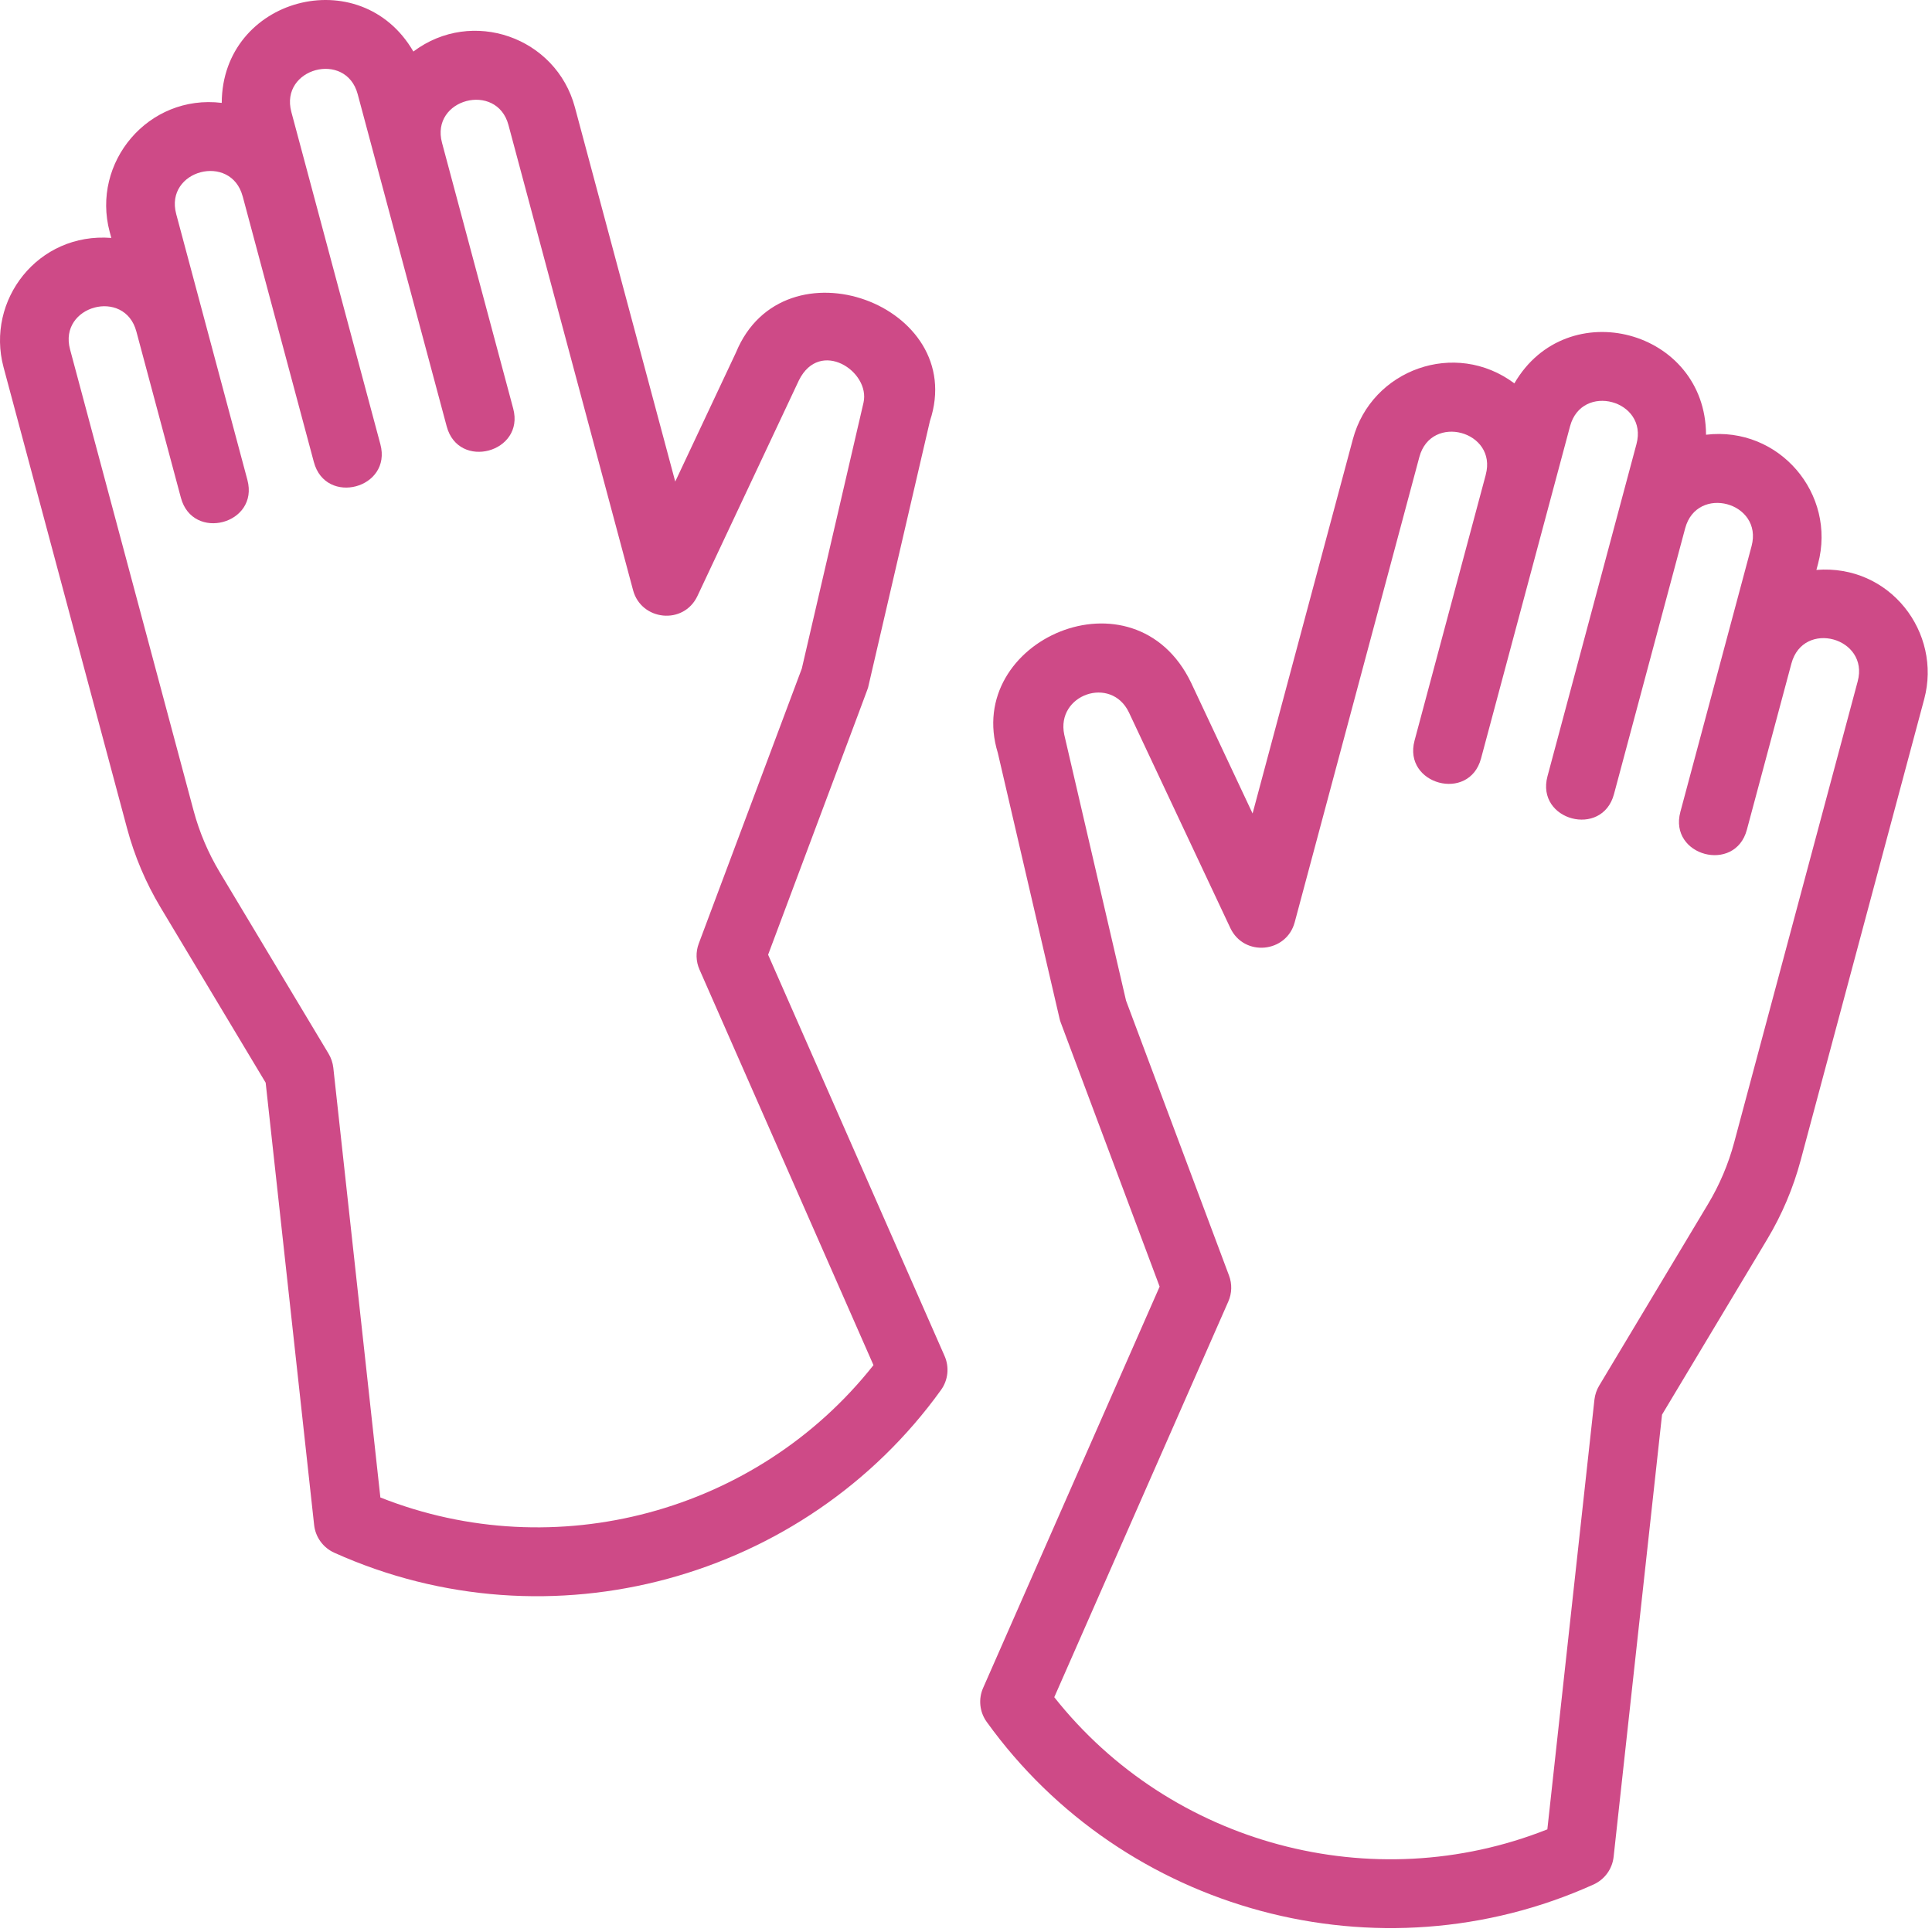
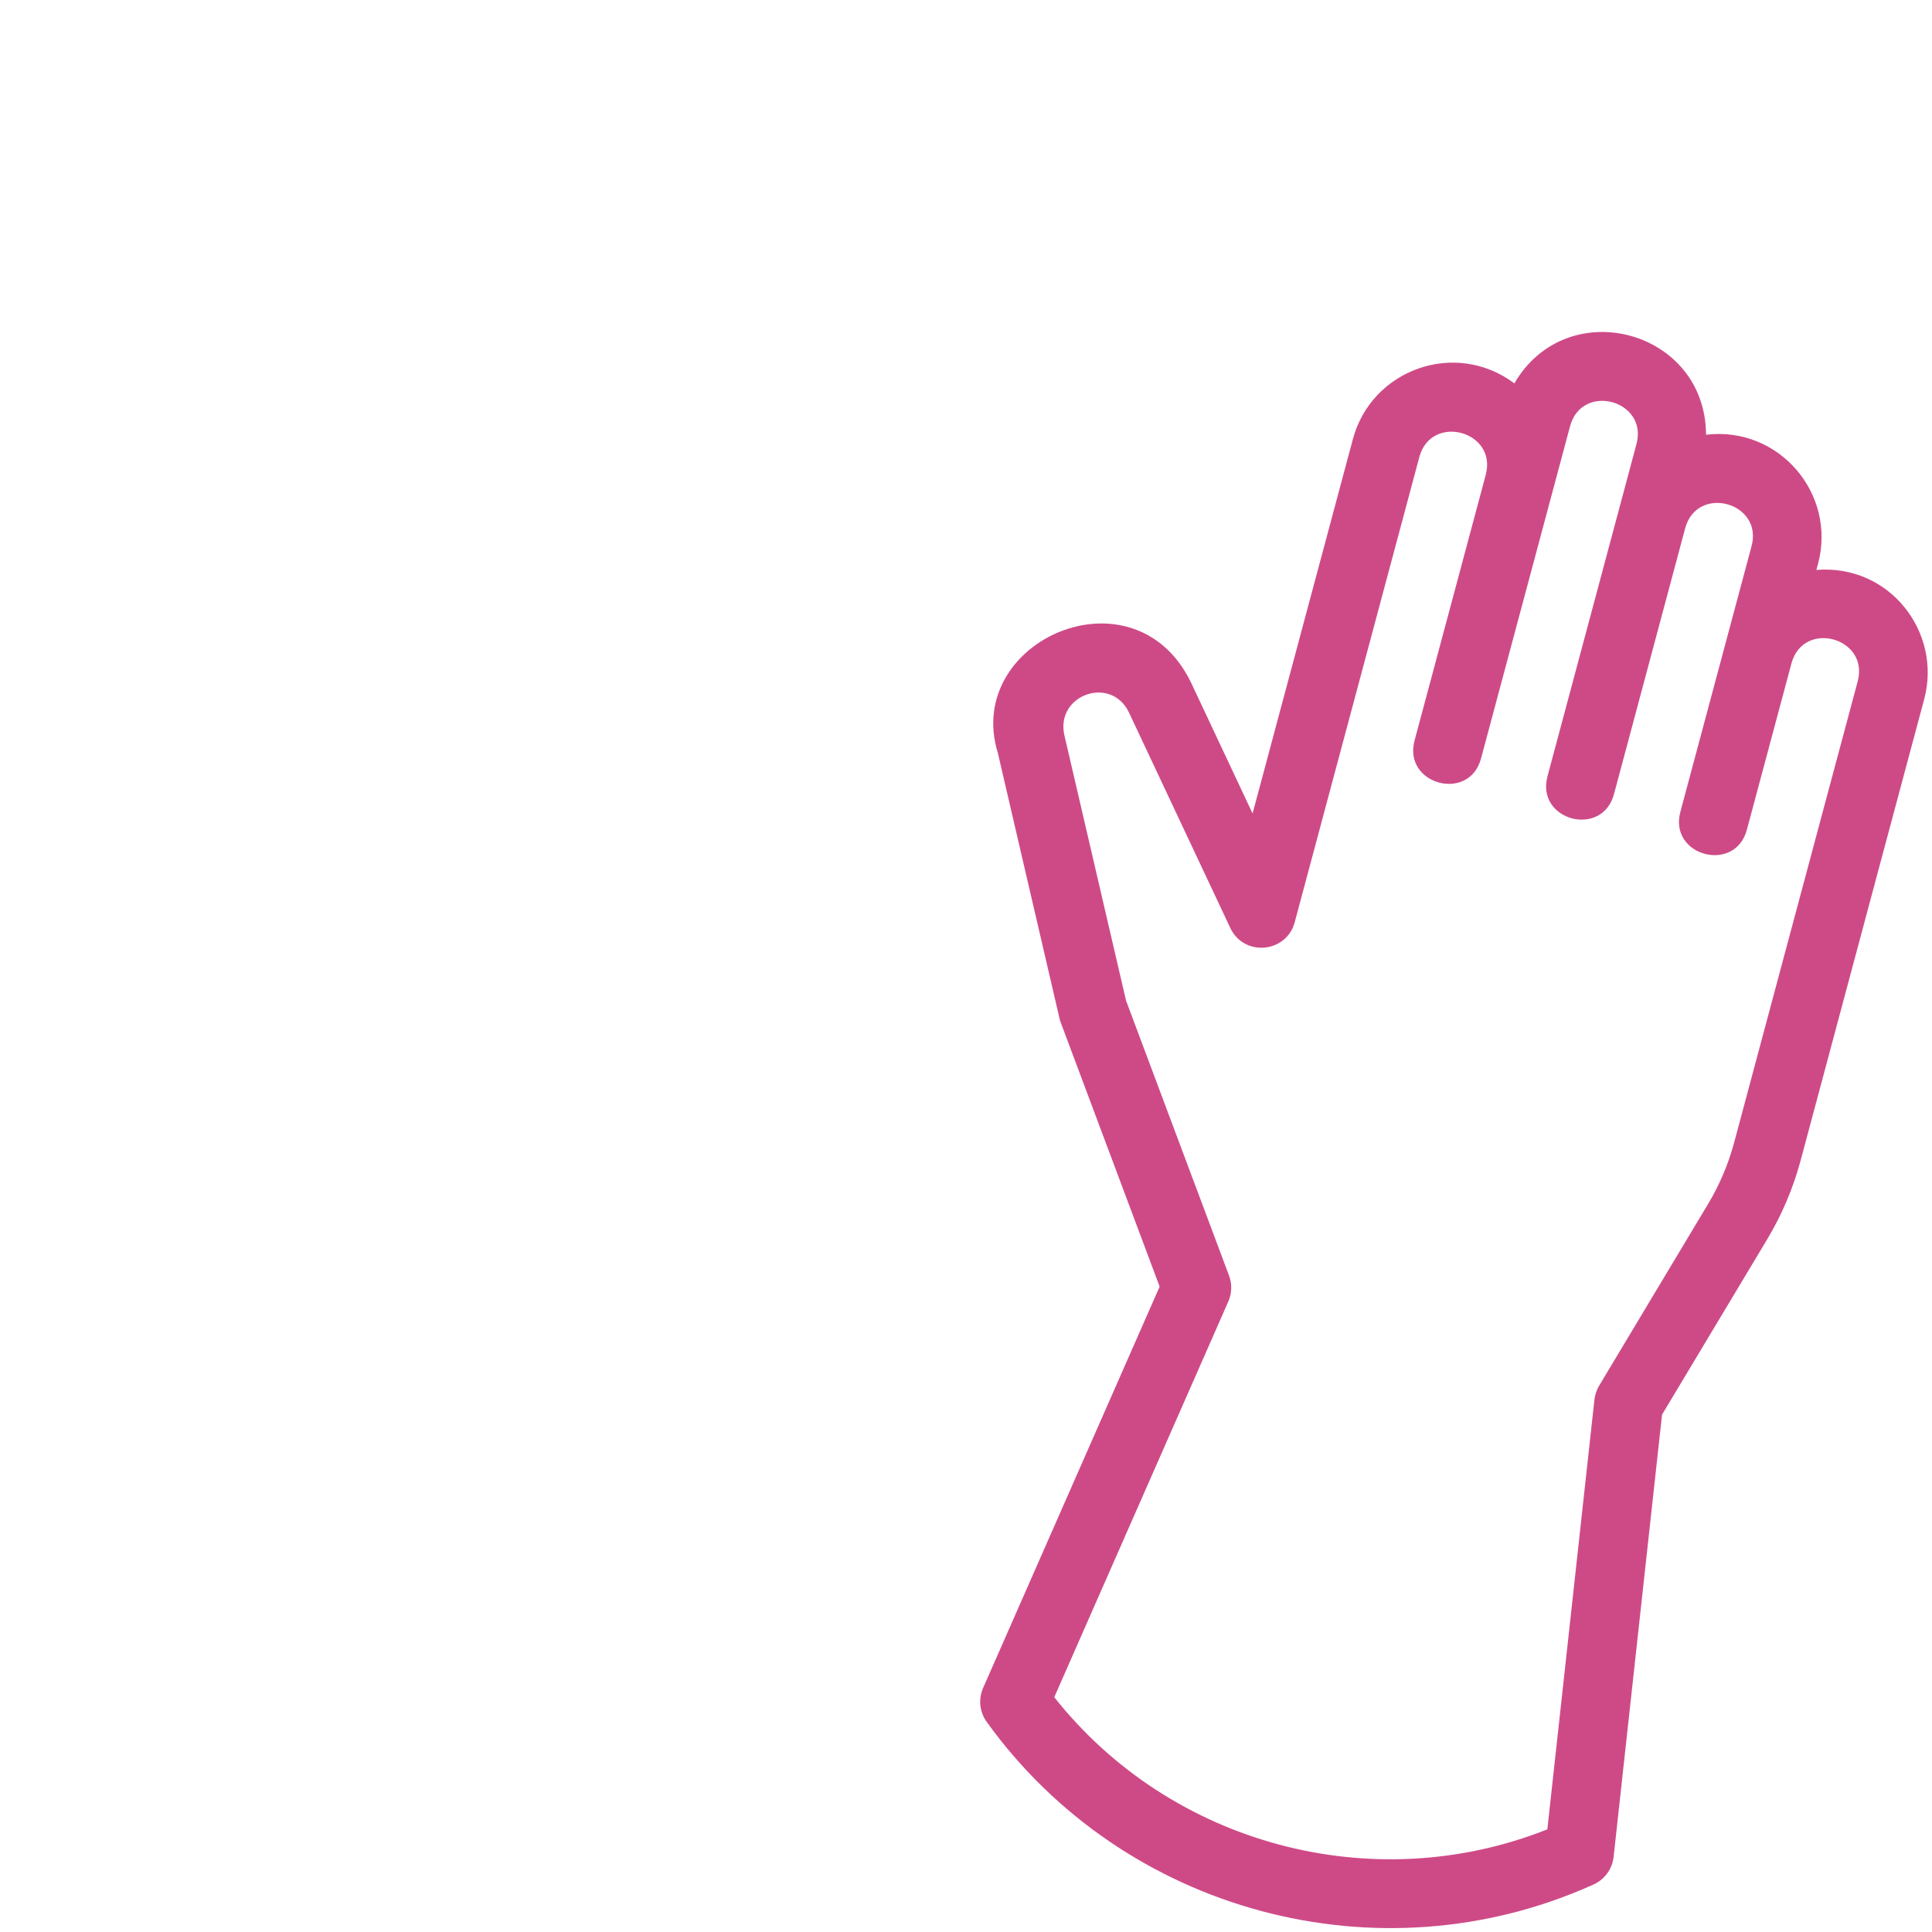
<svg xmlns="http://www.w3.org/2000/svg" width="449" height="449" viewBox="0 0 449 449" fill="none">
  <path d="M422.134 132.448L422.51 131.04C426.862 114.784 413.47 99.008 396.486 101.032C396.39 76.6 364.158 68.032 351.942 89.096C338.198 78.808 318.75 85.856 314.414 102.056L291.102 189.056L276.814 158.664C263.654 131.368 223.846 148.816 231.894 174.968L246.23 236.672C246.31 237.008 246.398 237.344 246.526 237.664L269.502 299.008L228.478 392.28C227.334 394.864 227.654 397.872 229.31 400.168C261.126 444.408 320.43 460.488 370.342 437.96C372.918 436.792 374.694 434.36 375.006 431.544L386.262 328.76L410.686 288.032C414.126 282.304 416.742 276.128 418.478 269.656L447.19 162.472C451.326 147.056 439.27 131.088 422.134 132.448V132.448ZM431.734 158.336L403.022 265.52C401.67 270.552 399.63 275.352 396.966 279.8L371.646 322.032C371.054 323.024 370.678 324.136 370.55 325.272L359.606 425.144C319.022 441.264 272.118 428.704 245.014 394.432L285.462 302.472C286.302 300.568 286.366 298.4 285.63 296.448L261.694 232.544L247.334 170.736C245.374 161.416 258.222 156.936 262.358 165.552L285.926 215.664C289.126 222.44 298.982 221.48 300.894 214.328L329.862 106.2C332.614 95.992 348.03 100.192 345.286 110.336V110.368L328.742 172.12C326.014 182.328 341.454 186.52 344.198 176.264L364.886 99.048C367.638 88.824 383.038 93.008 380.326 103.176C379.798 105.16 358.286 185.464 359.638 180.408C356.886 190.696 372.358 194.8 375.094 184.552L391.638 122.768C394.39 112.544 409.782 116.728 407.07 126.912C406.75 128.096 389.878 191.08 390.518 188.696C387.782 198.944 403.254 203.04 405.974 192.84L416.326 154.208C419.094 143.92 434.454 148.208 431.734 158.336V158.336Z" fill="#CE4A87" />
-   <path d="M178.51 221.879C203.246 155.799 201.622 160.303 201.806 159.519L216.118 97.839C225.11 70.855 182.094 55.071 171.038 81.927L156.926 111.919L133.606 24.927C129.246 8.639 109.71 1.727 96.07 11.975C83.798 -9.169 51.614 -0.521 51.534 23.911C34.47 21.831 21.166 37.735 25.494 53.895L25.87 55.295C8.79 53.967 -3.338 69.791 0.822 85.335L29.534 192.519C31.27 198.991 33.886 205.167 37.318 210.895L61.742 251.623L73.006 354.423C73.318 357.239 75.094 359.679 77.67 360.847C127.846 383.447 187.022 367.055 218.694 323.031C220.35 320.735 220.662 317.727 219.526 315.143L178.51 221.879ZM88.398 348.015L77.462 248.143C77.334 246.999 76.958 245.895 76.374 244.903L51.046 202.671C48.382 198.223 46.342 193.423 44.99 188.391L16.278 81.191C13.55 71.023 28.99 66.847 31.694 77.055C31.694 77.063 31.702 77.071 31.702 77.079L42.038 115.671C44.782 125.919 60.254 121.815 57.494 111.527L40.95 49.743C38.214 39.511 53.67 35.463 56.39 45.615C56.39 45.623 56.406 45.639 56.406 45.647L72.942 107.383C75.686 117.639 91.15 113.519 88.398 103.239L67.71 26.023C64.974 15.815 80.398 11.703 83.126 21.879L103.814 99.095C106.55 109.343 122.006 105.159 119.27 94.951L102.726 33.191C99.982 22.943 115.462 18.935 118.166 29.047L147.126 137.159C149.022 144.247 158.87 145.343 162.094 138.495L185.67 88.383C190.542 78.567 202.334 86.319 200.678 93.591L186.342 155.375L162.39 219.295C161.662 221.247 161.718 223.415 162.558 225.319L202.998 317.263C175.886 351.551 129.014 364.119 88.398 348.015V348.015Z" fill="#CE4A87" />
</svg>